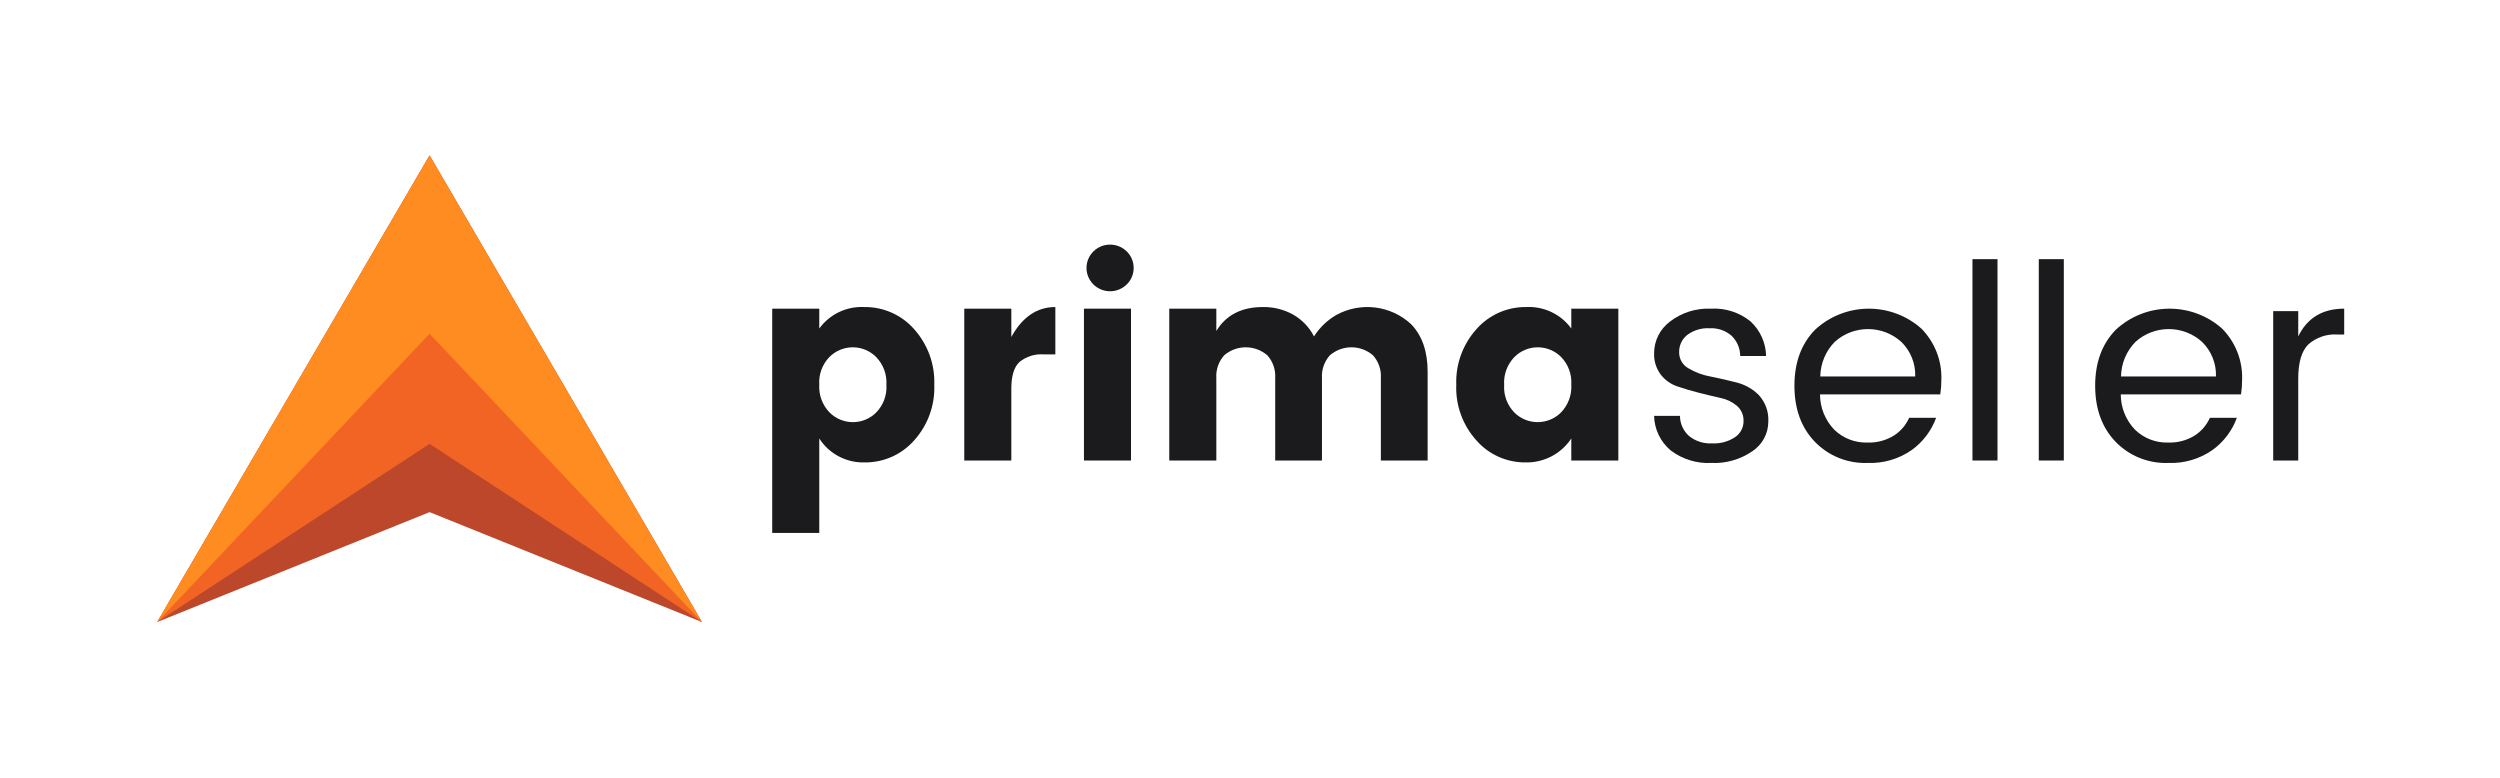
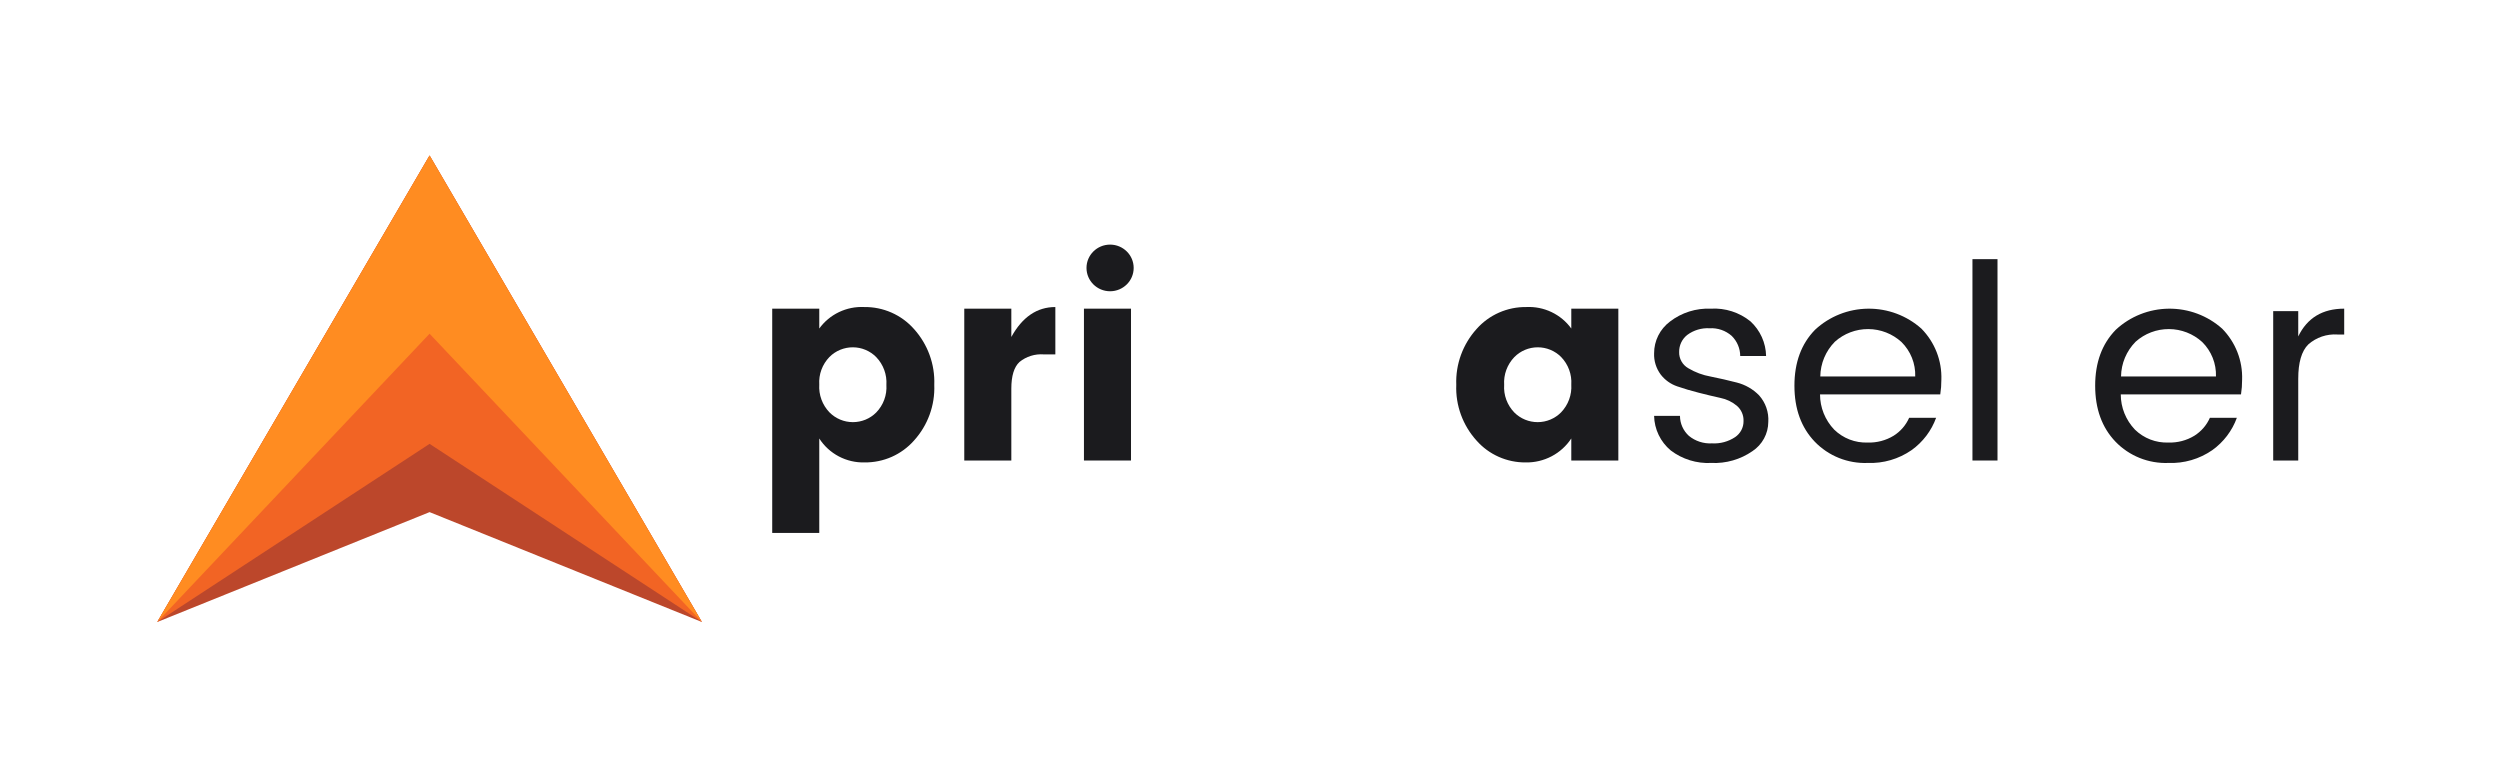
<svg xmlns="http://www.w3.org/2000/svg" viewBox="0 0 209 65" fill="none">
  <path d="M35.912 13L13.145 52L35.912 42.813L58.679 52L35.912 13Z" fill="#BC472B" />
  <path d="M35.912 13L13.145 52L35.912 37.106L58.679 52L35.912 13Z" fill="#F26424" />
  <path d="M35.912 13L13.145 52L35.912 27.898L58.679 52L35.912 13Z" fill="#FF8C21" />
  <path d="M68.491 27.465C68.916 26.878 69.483 26.405 70.14 26.091C70.797 25.778 71.523 25.632 72.252 25.668C73.037 25.658 73.814 25.817 74.531 26.133C75.247 26.449 75.886 26.915 76.403 27.499C77.561 28.781 78.172 30.457 78.106 32.175C78.173 33.889 77.563 35.562 76.403 36.839C75.89 37.417 75.256 37.879 74.546 38.194C73.835 38.508 73.065 38.666 72.286 38.659C71.533 38.679 70.787 38.505 70.121 38.154C69.456 37.803 68.894 37.287 68.491 36.657V44.551H64.557V25.804H68.491V27.465ZM73.252 34.484C73.548 34.178 73.777 33.815 73.923 33.418C74.07 33.02 74.131 32.597 74.103 32.175C74.13 31.751 74.069 31.326 73.922 30.926C73.776 30.527 73.548 30.162 73.252 29.854C72.998 29.595 72.695 29.39 72.359 29.249C72.024 29.108 71.664 29.035 71.299 29.035C70.935 29.034 70.574 29.105 70.238 29.244C69.902 29.382 69.597 29.586 69.342 29.843C69.046 30.149 68.817 30.512 68.671 30.909C68.525 31.307 68.463 31.73 68.491 32.152C68.464 32.576 68.526 33.001 68.672 33.4C68.819 33.799 69.046 34.164 69.342 34.472C69.596 34.73 69.9 34.935 70.235 35.076C70.57 35.217 70.93 35.29 71.295 35.291C71.659 35.292 72.02 35.221 72.356 35.083C72.692 34.944 72.997 34.74 73.252 34.484V34.484Z" fill="#1B1B1E" />
  <path d="M84.547 25.804V28.171C85.467 26.502 86.693 25.668 88.227 25.668V29.627H87.261C86.525 29.571 85.795 29.799 85.226 30.264C84.773 30.688 84.547 31.431 84.547 32.493V38.499H80.613V25.804H84.547Z" fill="#1B1B1E" />
  <path d="M90.618 38.499V25.804H94.552V38.499H90.618Z" fill="#1B1B1E" />
-   <path d="M101.685 25.804V27.671C102.496 26.336 103.792 25.669 105.571 25.668C106.461 25.652 107.339 25.872 108.114 26.305C108.859 26.732 109.462 27.365 109.85 28.125C110.314 27.392 110.95 26.78 111.702 26.339C112.693 25.791 113.835 25.57 114.962 25.707C116.089 25.844 117.142 26.333 117.97 27.102C118.891 28.057 119.351 29.384 119.35 31.083V38.499H115.44V31.606C115.485 30.912 115.249 30.228 114.784 29.706C114.284 29.273 113.643 29.035 112.979 29.035C112.315 29.035 111.673 29.273 111.173 29.706C110.709 30.228 110.473 30.912 110.517 31.606V38.499H106.607V31.606C106.652 30.912 106.416 30.228 105.951 29.706C105.451 29.273 104.809 29.035 104.145 29.035C103.481 29.035 102.839 29.273 102.339 29.706C101.875 30.228 101.639 30.912 101.685 31.606V38.499H97.75V25.804H101.685Z" fill="#1B1B1E" />
  <path d="M123.446 36.839C122.287 35.562 121.676 33.889 121.744 32.175C121.678 30.457 122.288 28.781 123.446 27.499C123.963 26.915 124.602 26.449 125.319 26.133C126.036 25.817 126.813 25.658 127.598 25.668C128.327 25.632 129.053 25.778 129.711 26.092C130.368 26.406 130.935 26.878 131.36 27.465V25.804H135.293V38.499H131.36V36.656C130.948 37.284 130.381 37.797 129.713 38.147C129.045 38.498 128.297 38.674 127.541 38.659C126.766 38.665 125.999 38.505 125.293 38.191C124.586 37.877 123.956 37.416 123.446 36.839ZM130.508 34.472C130.803 34.164 131.032 33.799 131.178 33.4C131.325 33.001 131.387 32.576 131.36 32.152C131.388 31.73 131.326 31.307 131.179 30.909C131.033 30.512 130.804 30.148 130.508 29.843C130.252 29.586 129.948 29.382 129.612 29.244C129.275 29.105 128.915 29.034 128.55 29.035C128.186 29.035 127.826 29.108 127.49 29.249C127.155 29.39 126.851 29.595 126.597 29.854C126.302 30.162 126.074 30.527 125.927 30.926C125.781 31.326 125.72 31.751 125.747 32.175C125.719 32.597 125.78 33.02 125.926 33.418C126.073 33.815 126.301 34.178 126.597 34.484C126.853 34.74 127.158 34.944 127.494 35.083C127.83 35.221 128.191 35.292 128.555 35.291C128.919 35.29 129.28 35.217 129.615 35.076C129.95 34.935 130.254 34.73 130.508 34.472V34.472Z" fill="#1B1B1E" />
  <path d="M138.283 29.535C138.281 29.022 138.4 28.516 138.629 28.056C138.859 27.597 139.193 27.196 139.606 26.885C140.582 26.133 141.797 25.75 143.034 25.804C144.229 25.735 145.407 26.113 146.335 26.862C146.739 27.233 147.064 27.681 147.289 28.18C147.515 28.679 147.636 29.217 147.645 29.763H145.482C145.481 29.45 145.418 29.14 145.295 28.851C145.173 28.562 144.994 28.3 144.77 28.079C144.518 27.858 144.226 27.688 143.908 27.578C143.59 27.469 143.254 27.423 142.918 27.442C142.25 27.405 141.591 27.602 141.055 27.999C140.838 28.17 140.664 28.389 140.546 28.637C140.429 28.886 140.371 29.158 140.377 29.433C140.369 29.706 140.437 29.977 140.573 30.215C140.708 30.454 140.907 30.651 141.147 30.787C141.72 31.128 142.351 31.363 143.01 31.48C143.739 31.625 144.468 31.792 145.195 31.98C145.904 32.16 146.55 32.53 147.059 33.05C147.33 33.353 147.537 33.706 147.669 34.089C147.801 34.472 147.856 34.877 147.829 35.281C147.826 35.762 147.704 36.235 147.473 36.659C147.243 37.084 146.911 37.446 146.507 37.714C145.503 38.411 144.294 38.759 143.068 38.703C141.847 38.765 140.644 38.394 139.675 37.658C139.248 37.301 138.904 36.86 138.664 36.361C138.424 35.863 138.294 35.32 138.283 34.768H140.446C140.447 35.083 140.514 35.394 140.642 35.681C140.771 35.969 140.959 36.228 141.193 36.44C141.734 36.883 142.424 37.106 143.125 37.065C143.81 37.105 144.488 36.921 145.057 36.542C145.275 36.394 145.454 36.196 145.576 35.963C145.699 35.731 145.762 35.473 145.759 35.211C145.77 34.97 145.726 34.729 145.63 34.507C145.535 34.285 145.39 34.087 145.207 33.927C144.811 33.595 144.336 33.367 143.827 33.266C143.275 33.145 142.673 33.001 142.021 32.834C141.368 32.668 140.768 32.49 140.215 32.299C139.666 32.112 139.185 31.768 138.834 31.31C138.453 30.797 138.259 30.171 138.283 29.535Z" fill="#1B1B1E" />
  <path d="M156.133 38.703C155.312 38.733 154.494 38.591 153.733 38.285C152.971 37.979 152.284 37.517 151.717 36.929C150.582 35.746 150.014 34.184 150.014 32.243C150.014 30.301 150.589 28.743 151.739 27.568C152.939 26.451 154.519 25.822 156.167 25.805C157.814 25.788 159.408 26.384 160.631 27.476C161.185 28.039 161.619 28.708 161.905 29.441C162.192 30.174 162.325 30.957 162.298 31.742C162.3 32.154 162.269 32.565 162.206 32.971H152.154C152.154 34.067 152.578 35.121 153.339 35.917C153.706 36.276 154.143 36.557 154.623 36.743C155.104 36.929 155.618 37.015 156.133 36.997C156.898 37.022 157.654 36.825 158.306 36.428C158.882 36.067 159.334 35.544 159.606 34.926H161.86C161.466 36.014 160.749 36.958 159.803 37.634C158.73 38.377 157.442 38.753 156.133 38.703ZM158.962 28.592C158.205 27.901 157.214 27.515 156.184 27.511C155.153 27.506 154.159 27.883 153.396 28.568C152.628 29.345 152.192 30.384 152.177 31.47H160.113C160.13 30.938 160.037 30.408 159.839 29.913C159.641 29.418 159.343 28.968 158.962 28.592Z" fill="#1B1B1E" />
  <path d="M164.897 38.499V21.665H166.991V38.499H164.897Z" fill="#1B1B1E" />
-   <path d="M170.442 38.499V21.665H172.535V38.499H170.442Z" fill="#1B1B1E" />
+   <path d="M170.442 38.499H172.535V38.499H170.442Z" fill="#1B1B1E" />
  <path d="M181.275 38.703C180.454 38.733 179.636 38.591 178.875 38.285C178.113 37.979 177.426 37.517 176.859 36.929C175.724 35.746 175.156 34.184 175.156 32.243C175.156 30.301 175.731 28.743 176.881 27.568C178.081 26.451 179.661 25.822 181.309 25.805C182.956 25.788 184.55 26.384 185.773 27.476C186.327 28.039 186.761 28.708 187.047 29.441C187.334 30.174 187.467 30.957 187.44 31.742C187.442 32.154 187.411 32.565 187.348 32.971H177.296C177.296 34.067 177.72 35.121 178.481 35.917C178.848 36.276 179.285 36.557 179.765 36.743C180.246 36.929 180.76 37.015 181.275 36.997C182.04 37.022 182.796 36.825 183.448 36.428C184.023 36.067 184.476 35.544 184.748 34.926H187.002C186.608 36.014 185.891 36.958 184.945 37.634C183.872 38.377 182.584 38.753 181.275 38.703ZM184.104 28.592C183.347 27.901 182.356 27.515 181.326 27.511C180.295 27.506 179.301 27.883 178.538 28.568C177.77 29.345 177.334 30.384 177.319 31.47H185.255C185.272 30.938 185.179 30.408 184.981 29.913C184.783 29.418 184.485 28.968 184.104 28.592Z" fill="#1B1B1E" />
  <path d="M192.133 26.009V28.125C192.883 26.577 194.164 25.804 195.975 25.804V27.965H195.422C194.978 27.934 194.532 27.992 194.112 28.134C193.691 28.277 193.303 28.502 192.972 28.796C192.412 29.35 192.132 30.309 192.133 31.674V38.499H190.039V26.009H192.133Z" fill="#1B1B1E" />
  <path d="M92.803 24.349C93.892 24.349 94.775 23.476 94.775 22.399C94.775 21.322 93.892 20.449 92.803 20.449C91.714 20.449 90.831 21.322 90.831 22.399C90.831 23.476 91.714 24.349 92.803 24.349Z" fill="#1B1B1E" />
</svg>